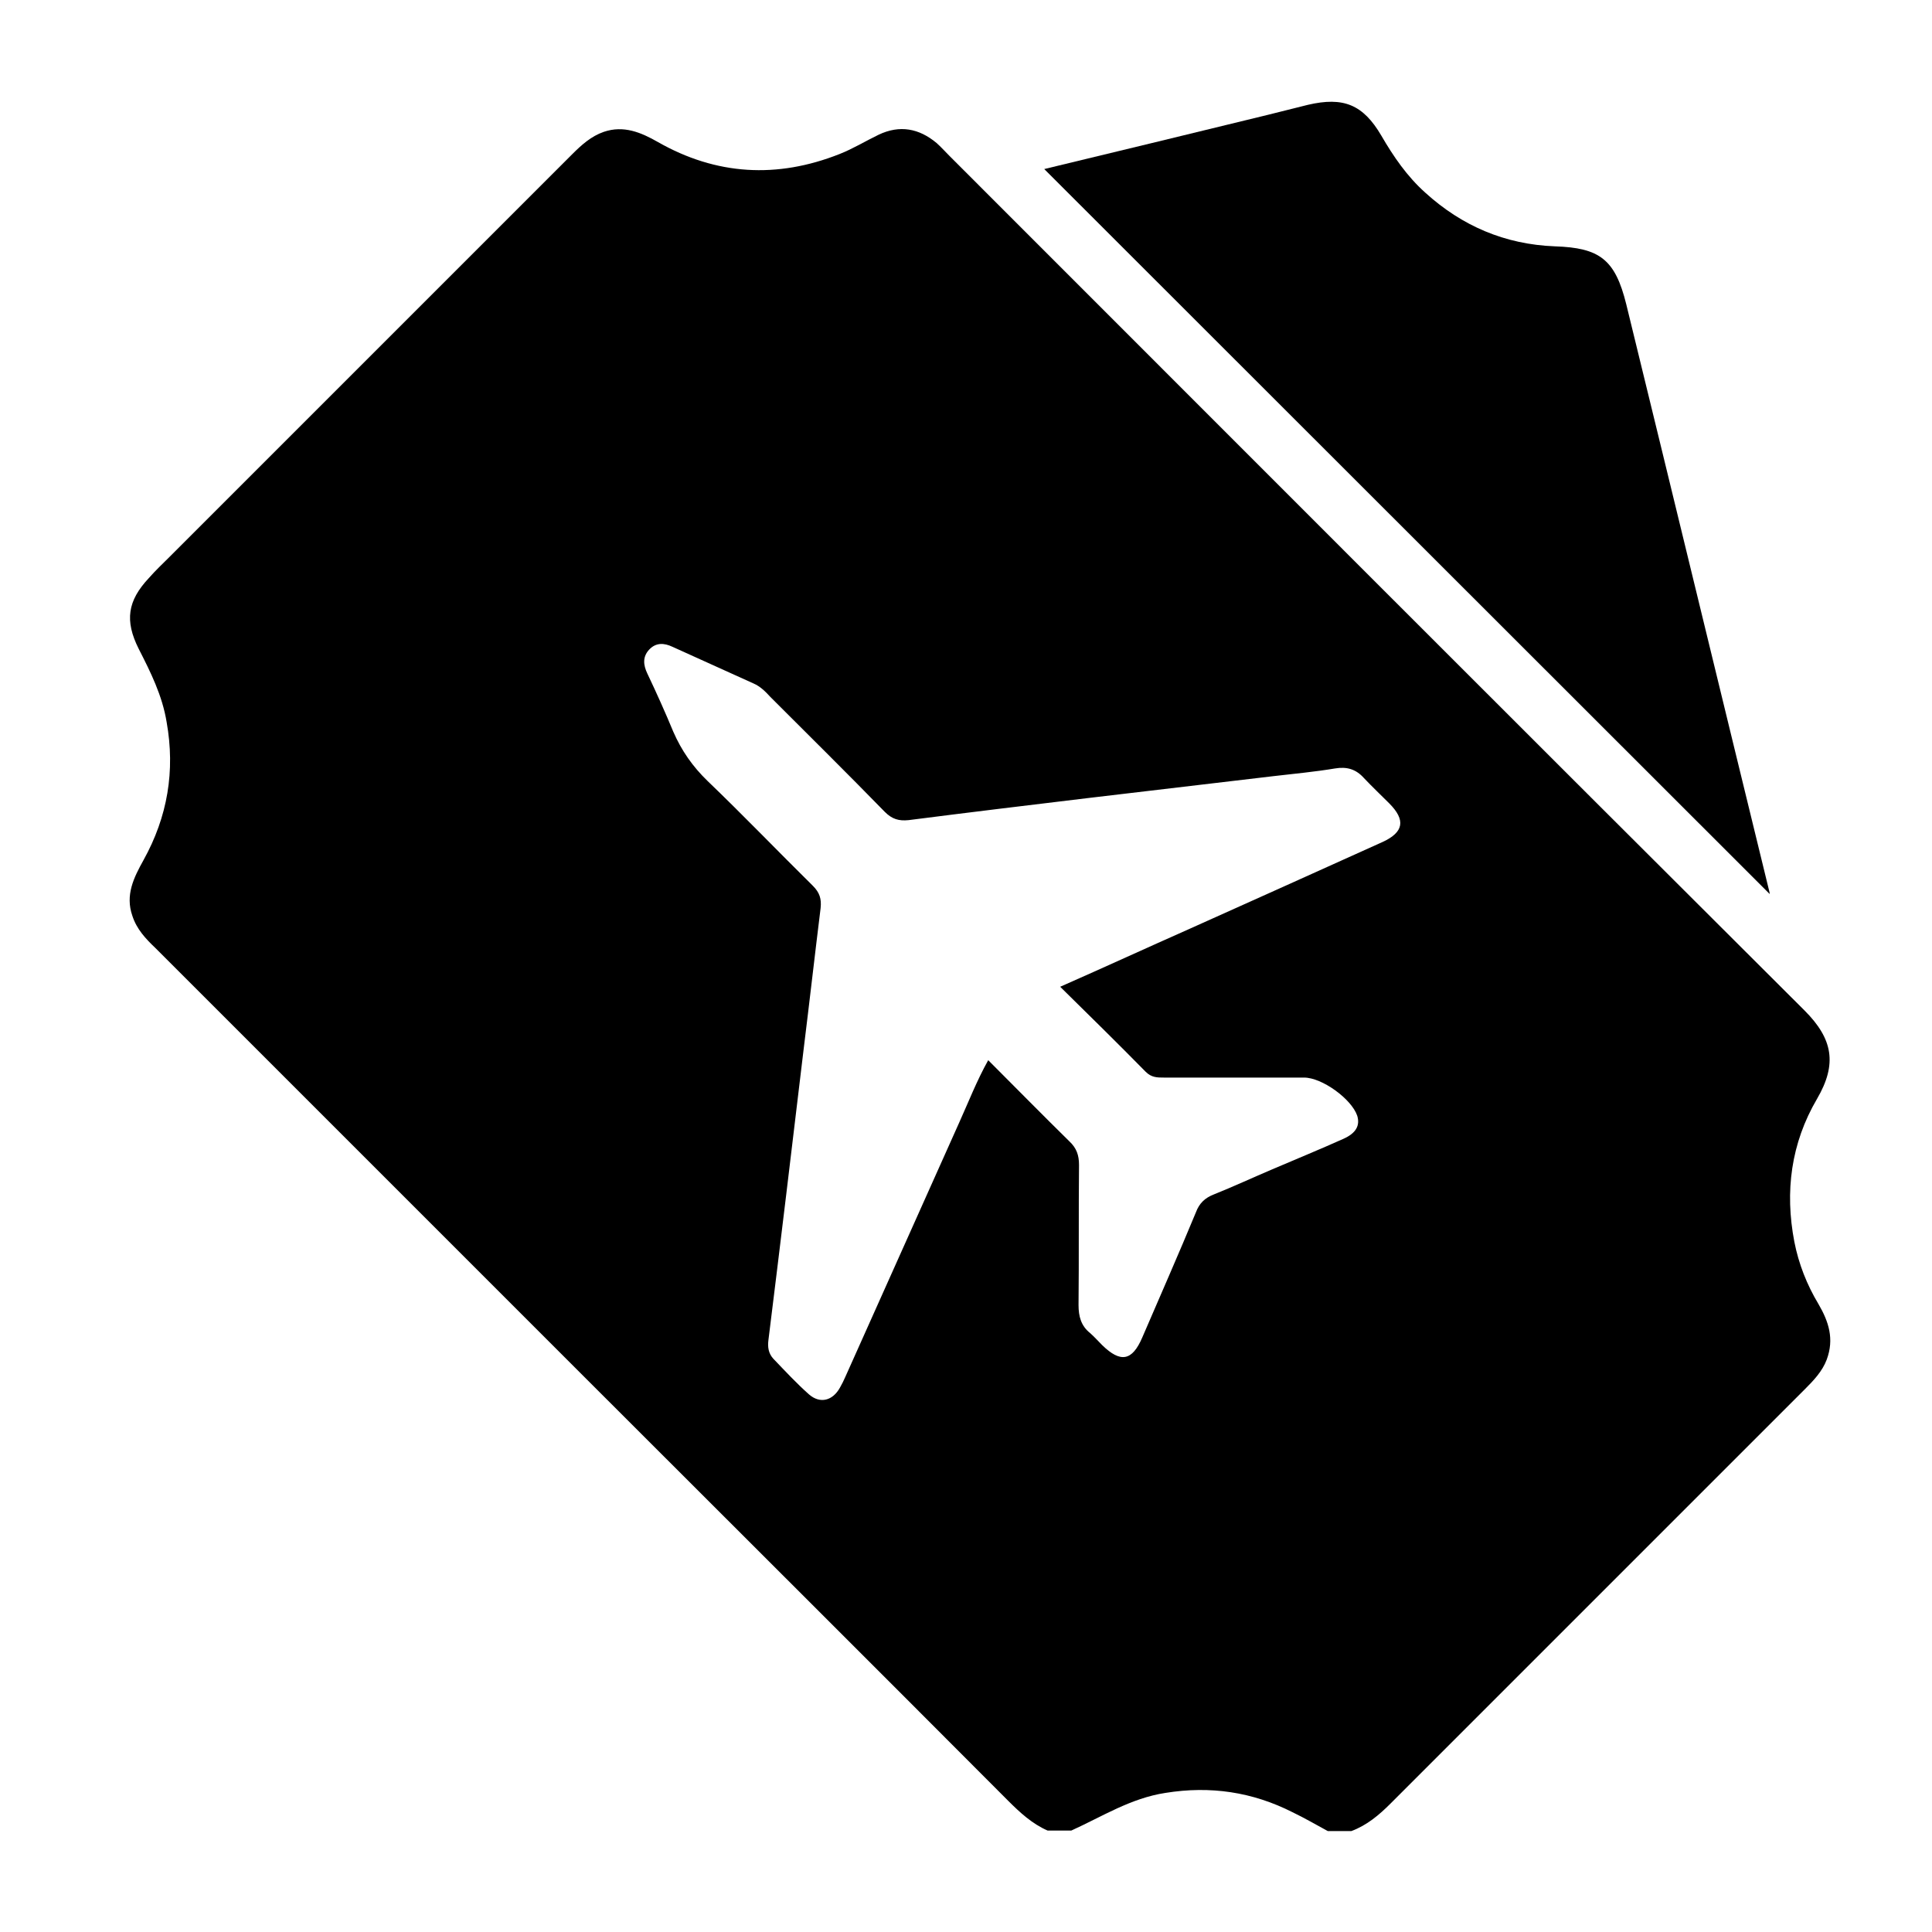
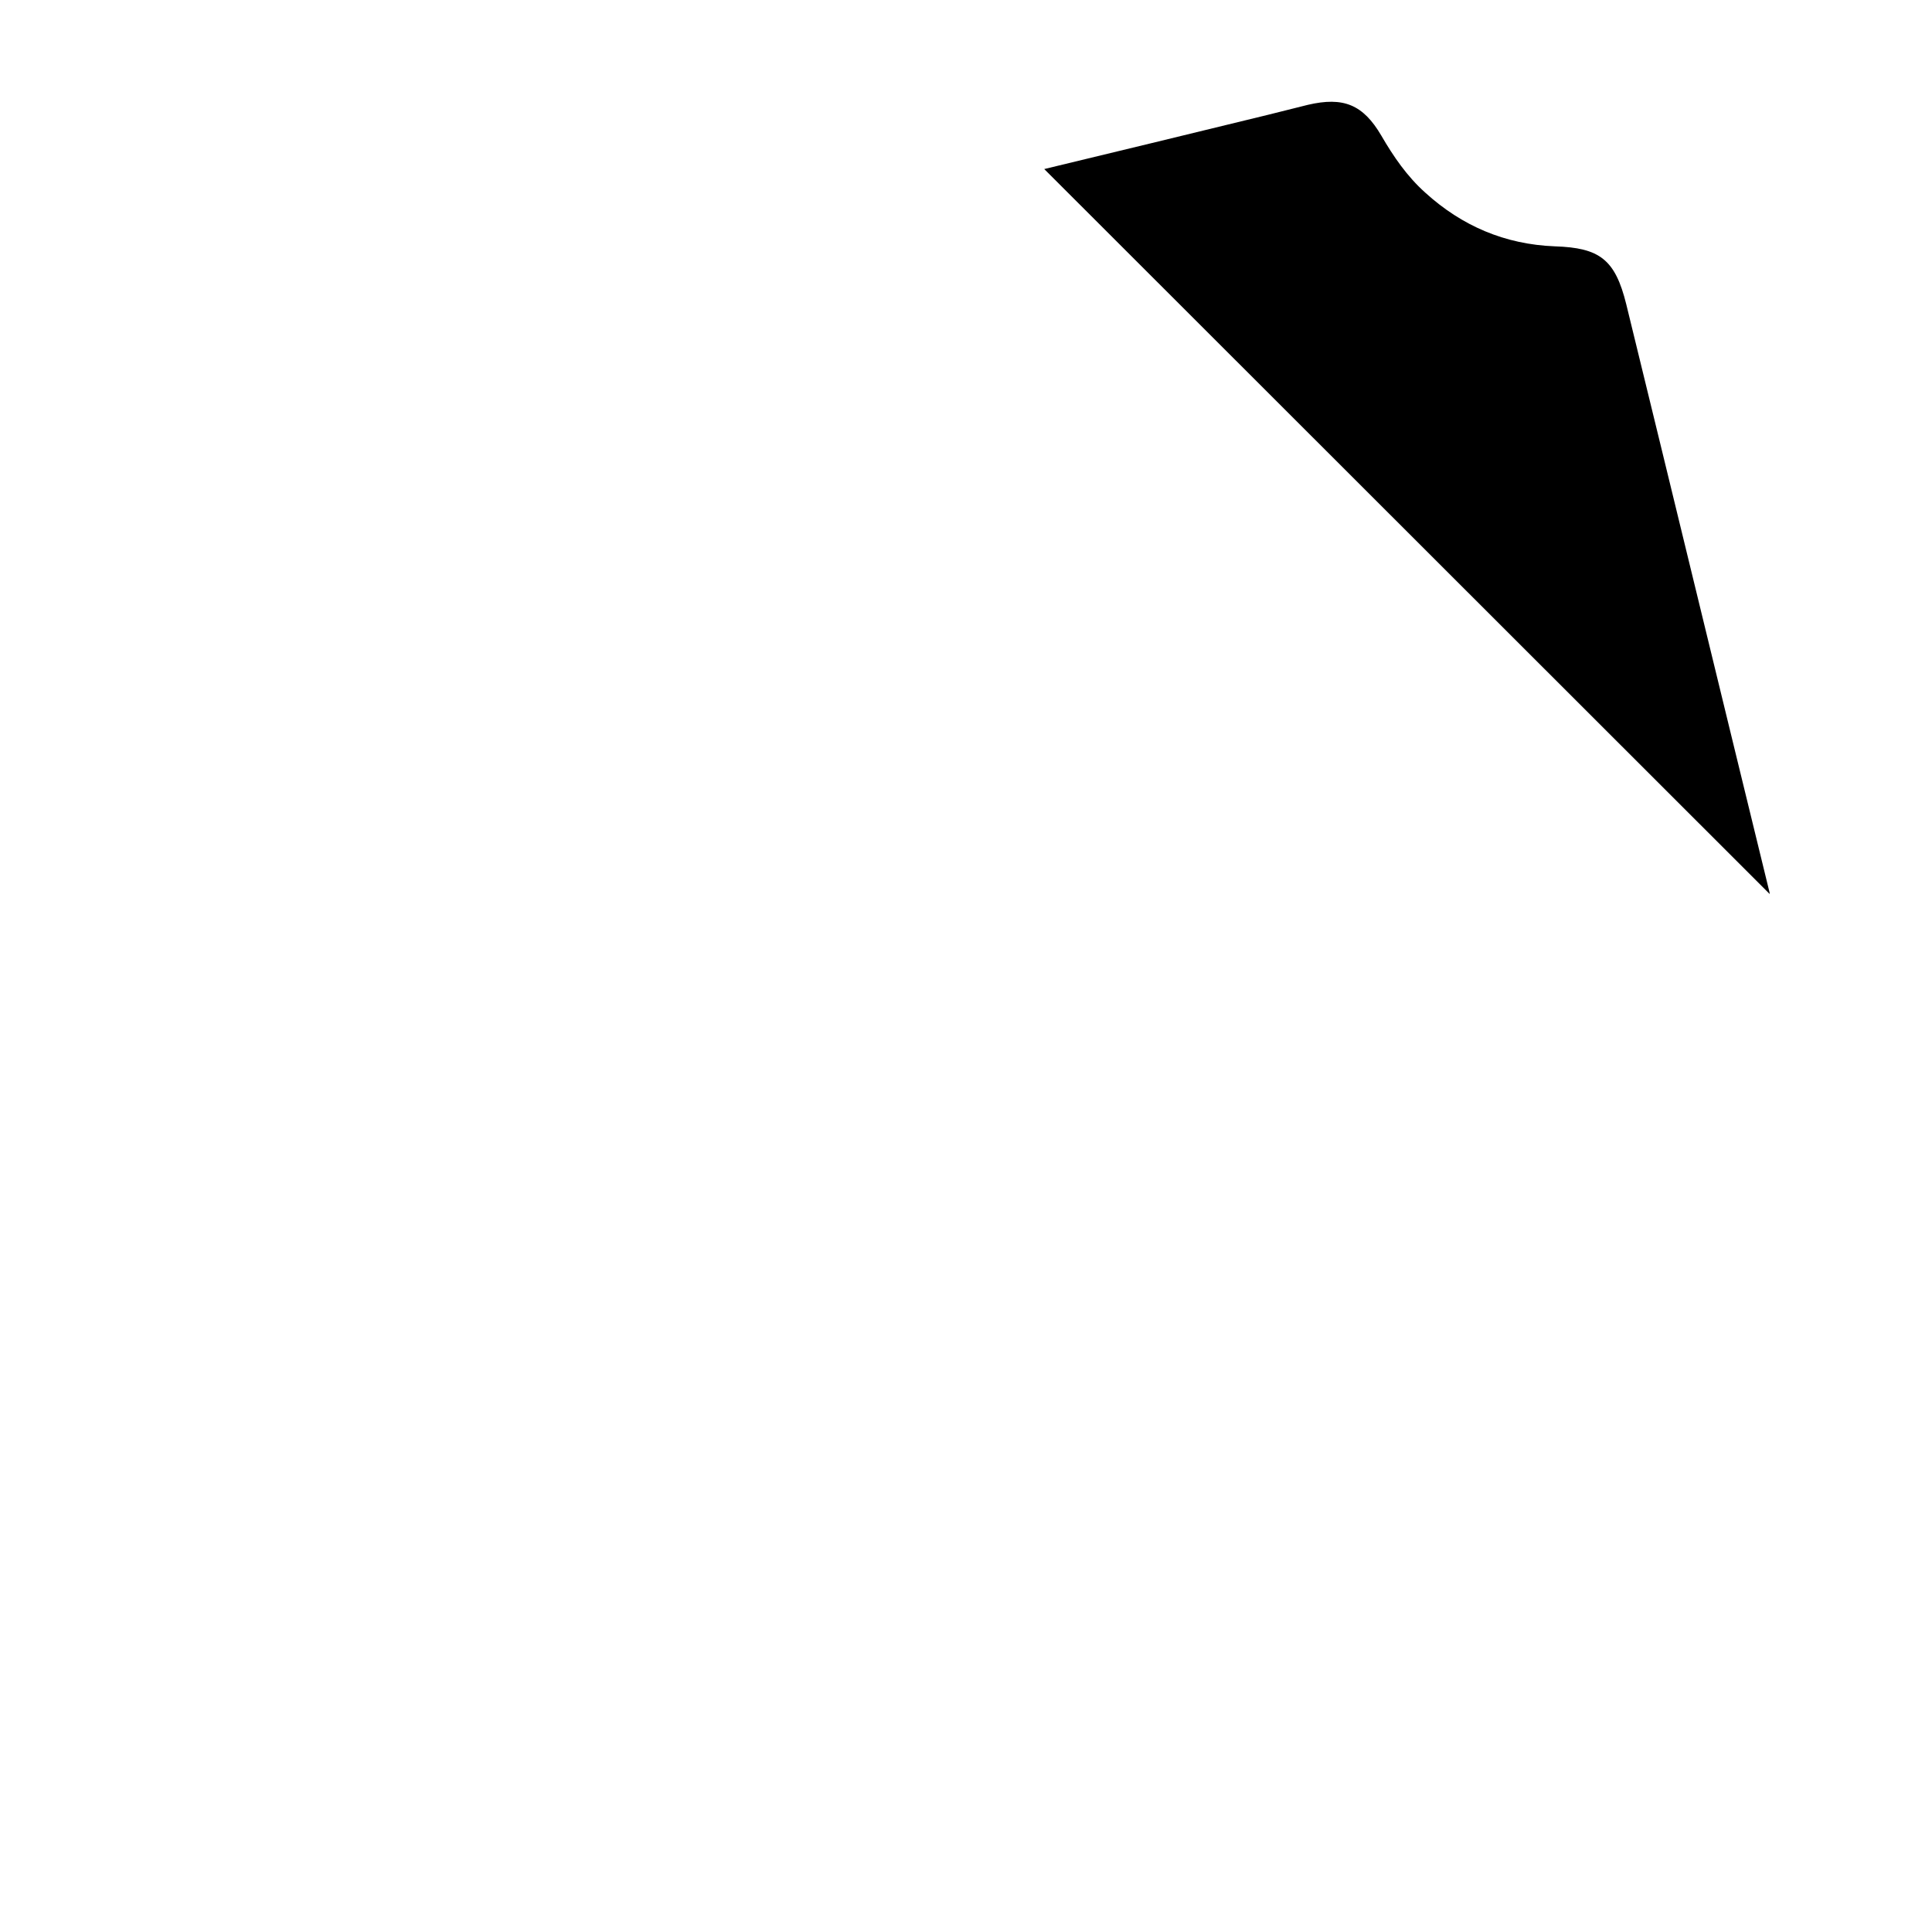
<svg xmlns="http://www.w3.org/2000/svg" version="1.1" id="Layer_1" x="0px" y="0px" viewBox="0 0 400 400" style="enable-background:new 0 0 400 400;" xml:space="preserve">
  <style type="text/css">
	.st0{fill:#010101;}
</style>
-   <path d="M376.5,270c-2.4-4-4.1-8.3-5-12.9c-2-10.4-0.7-20.4,4.7-29.6c4.2-7.2,3.3-12.4-2.6-18.3c-59.1-58.9-118-117.9-177-176.9  c-0.9-0.9-1.8-1.9-2.7-2.7c-3.6-3-7.6-3.8-12-1.7c-2.7,1.3-5.3,2.9-8.1,4c-12.9,5.1-25.5,4.4-37.6-2.5c-3.5-2-7.1-3.5-11.2-2.1  c-2.6,0.9-4.6,2.7-6.5,4.6c-27.8,27.8-55.5,55.5-83.3,83.3c-1.5,1.5-3,2.9-4.4,4.5c-4.4,4.7-5,8.8-2.1,14.6  c2.5,4.9,4.9,9.7,5.8,15.2c1.8,10.1,0.2,19.6-4.8,28.6c-2,3.6-3.8,7.2-2.3,11.5c0.9,2.8,2.8,4.8,4.8,6.7c29.7,29.7,59.3,59.3,89,89  c29.2,29.2,58.4,58.3,87.5,87.5c2.5,2.5,5,4.8,8.2,6.2c1.6,0,3.3,0,4.9,0c6.4-2.9,12.3-6.7,19.5-7.8c9.3-1.5,18-0.2,26.3,4  c2.5,1.2,4.9,2.6,7.3,3.9c1.6,0,3.3,0,4.9,0c3.2-1.2,5.7-3.3,8.1-5.7c28.6-28.6,57.2-57.2,85.8-85.8c1.8-1.8,3.6-3.7,4.5-6.1  C379.8,277.2,378.6,273.6,376.5,270z M286.3,174.3c-13.3,6-26.6,12-40,18c-8.8,3.9-17.5,7.9-26.8,12c6.2,6.1,12,11.8,17.7,17.6  c1.2,1.2,2.4,1.2,3.8,1.2c9.7,0,19.3,0,29,0c3.7,0,9.8,4.4,11,7.9c0.6,2-0.2,3.6-2.9,4.8c-4.9,2.2-9.8,4.2-14.7,6.3  c-4,1.7-8.1,3.6-12.1,5.2c-1.8,0.7-3,1.8-3.7,3.7c-3.6,8.7-7.4,17.3-11.1,25.9c-2.1,4.9-4.5,5.3-8.3,1.6c-0.8-0.8-1.6-1.7-2.5-2.5  c-1.9-1.5-2.4-3.5-2.4-5.8c0.1-9.7,0-19.3,0.1-29c0-2-0.5-3.5-2-4.9c-5.6-5.5-11-11-16.8-16.8c-2.4,4.3-4.1,8.7-6,12.9  c-7.9,17.6-15.7,35.1-23.6,52.7c-0.3,0.7-0.7,1.5-1.1,2.2c-1.5,2.7-4.1,3.4-6.4,1.4c-2.6-2.3-5-4.9-7.4-7.4c-1-1.1-1.2-2.4-1-3.9  c2.5-20.1,4.9-40.2,7.3-60.3c1.2-9.7,2.3-19.4,3.5-29.1c0.2-1.9-0.2-3.2-1.6-4.6c-7.3-7.2-14.4-14.6-21.8-21.7  c-3.1-3-5.4-6.3-7.1-10.2c-1.7-4.1-3.5-8.1-5.4-12.1c-0.8-1.7-1-3.4,0.4-4.9c1.4-1.5,3.1-1.4,4.8-0.6c5.6,2.5,11.2,5.1,16.8,7.6  c1.4,0.6,2.5,1.7,3.5,2.8c7.9,7.9,15.9,15.8,23.7,23.8c1.5,1.5,2.9,1.9,4.9,1.7c12.5-1.6,24.9-3.1,37.4-4.6  c12.7-1.5,25.4-3,38.1-4.5c4.3-0.5,8.6-0.9,12.8-1.6c2.4-0.4,4.3,0.1,6,2c1.7,1.8,3.5,3.5,5.2,5.2  C291.1,169.8,290.6,172.3,286.3,174.3z" />
  <path d="M216.2,35c15.3-3.7,30.7-7.4,46.2-11.2c2.8-0.7,5.6-1.4,8.4-2.1c7.3-1.7,11.4-0.1,15.2,6.4c2.5,4.3,5.3,8.4,9.1,11.8  c7.6,6.9,16.5,10.7,26.8,11.1c9.3,0.3,12.5,2.7,14.8,12c9.9,40.5,19.7,81,29.6,121.5c0.1,0.3,0.1,0.7,0.1,0.6  C316.5,135.2,266.4,85.2,216.2,35z" />
</svg>